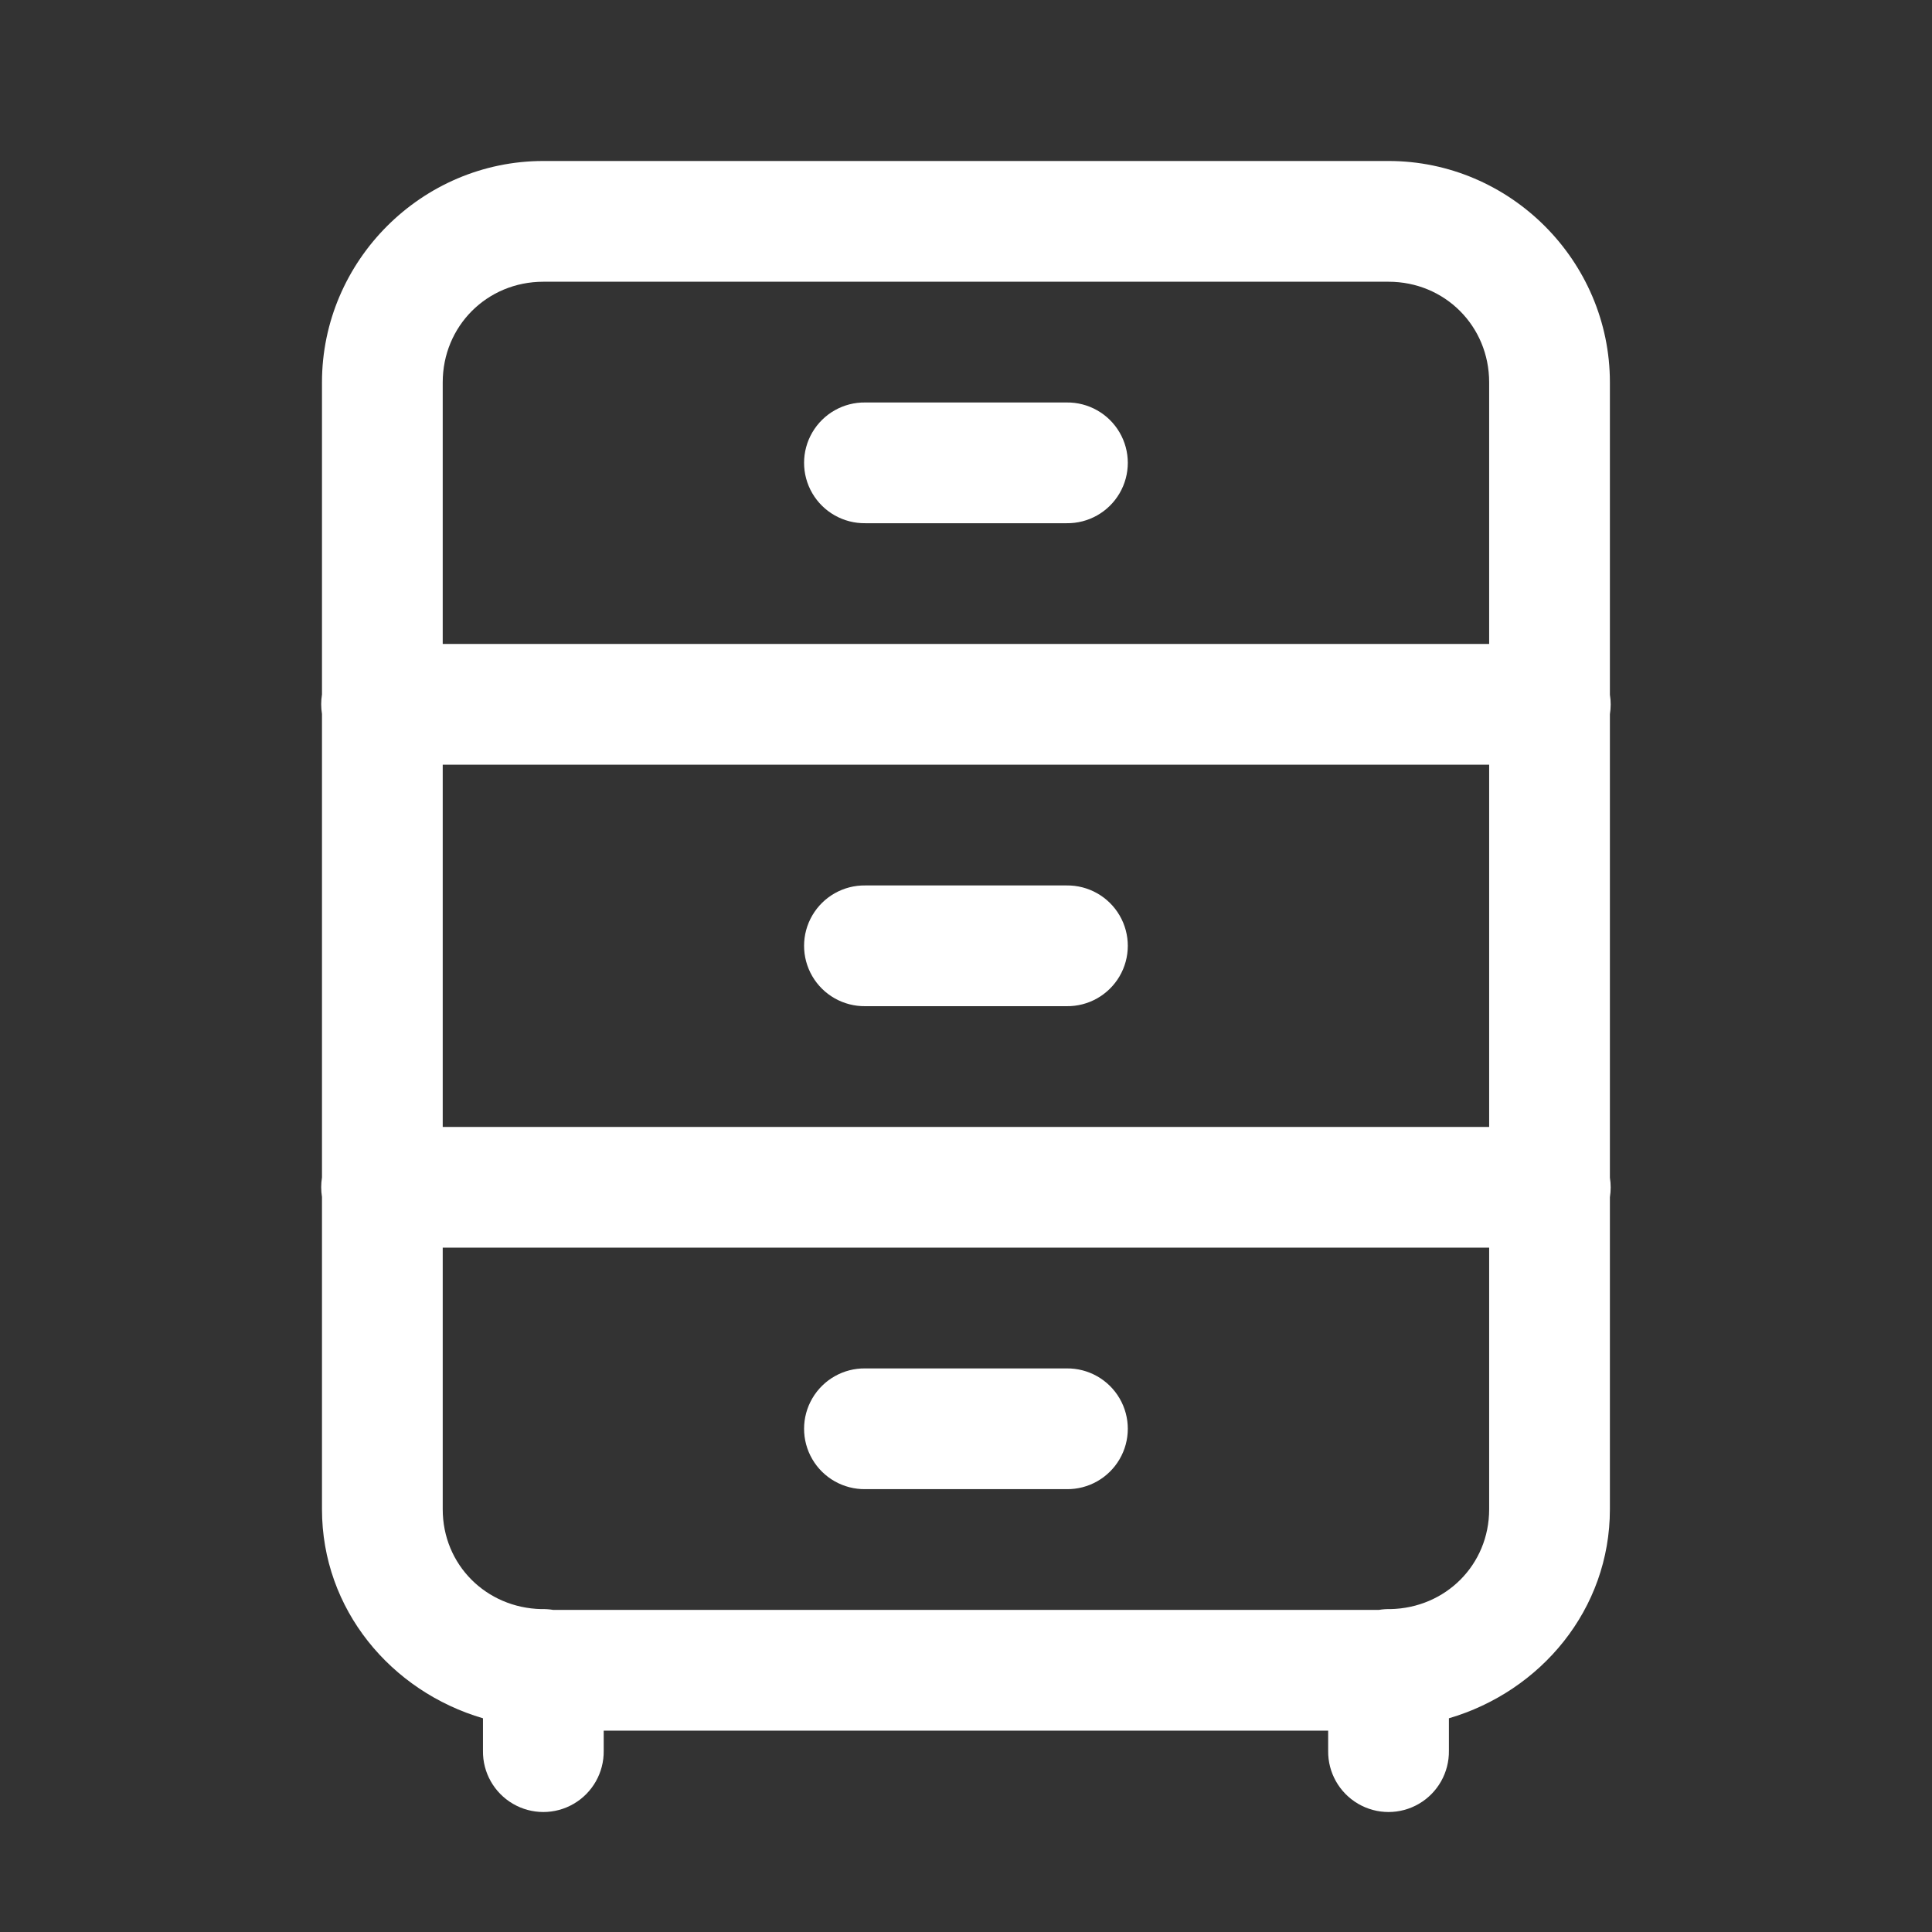
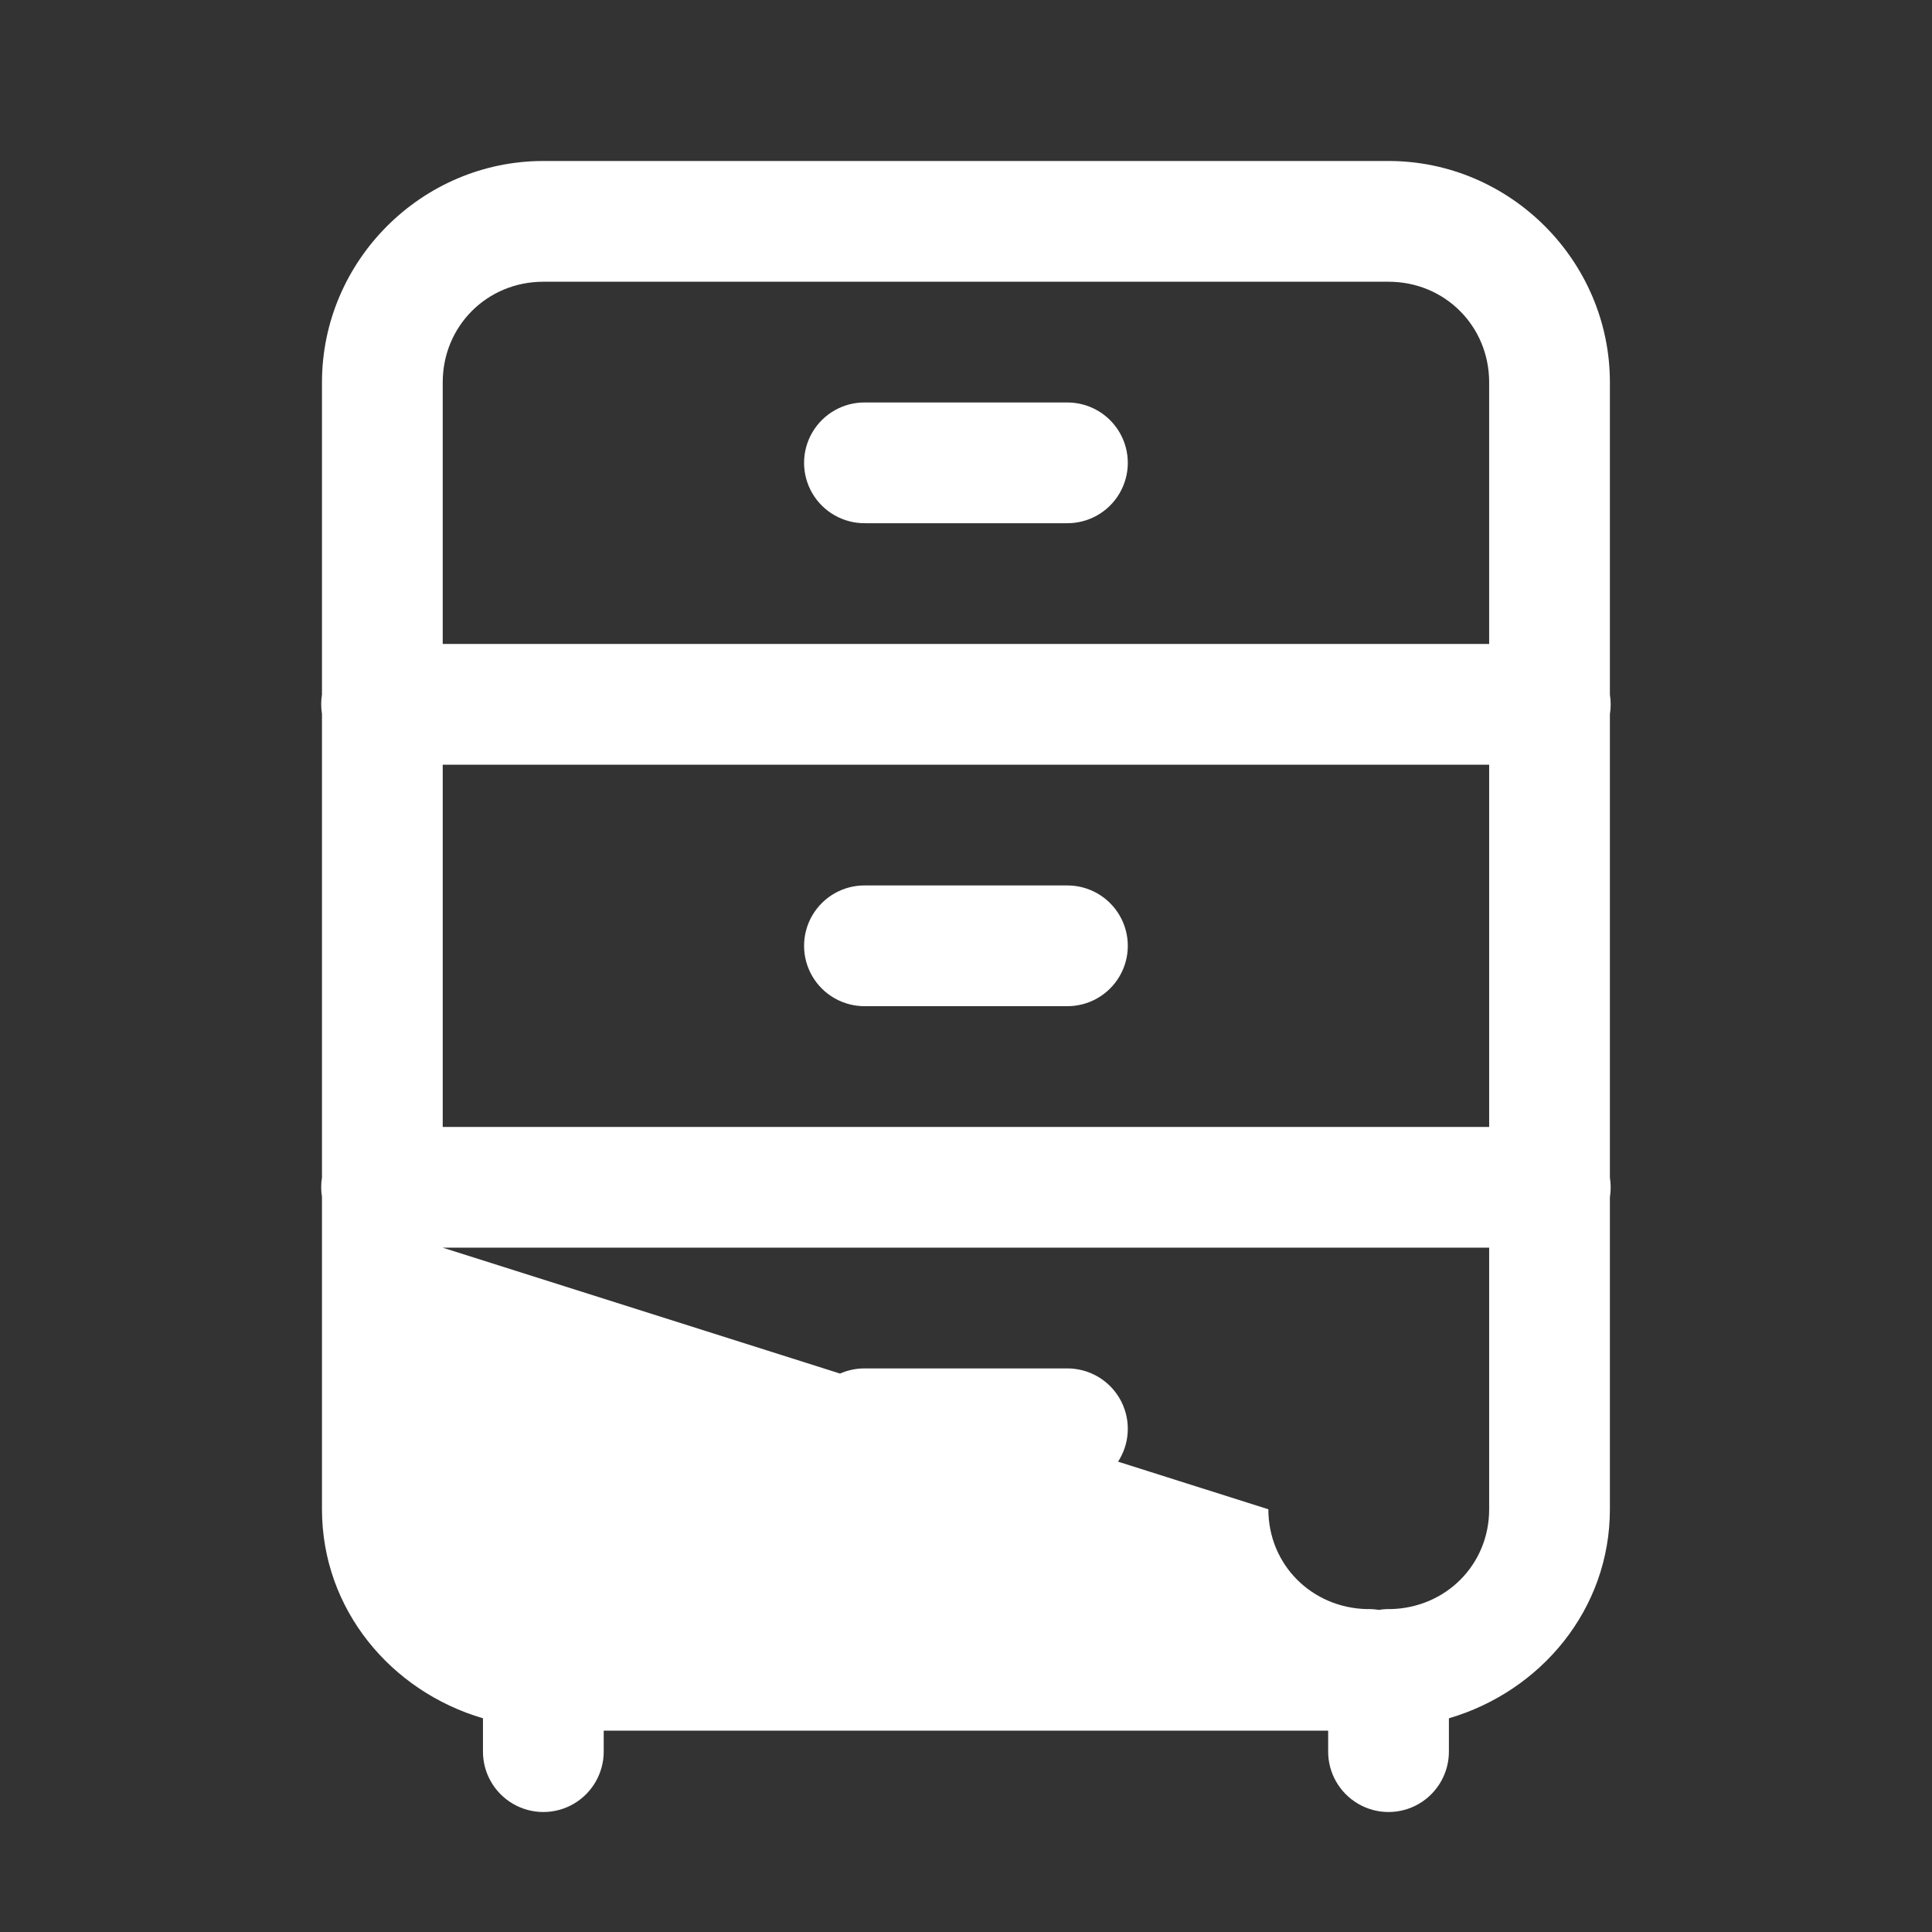
<svg xmlns="http://www.w3.org/2000/svg" viewBox="0,0,256,256" width="48px" height="48px" fill-rule="nonzero">
  <rect x="0" y="0" width="256" height="256" fill="#333333" stroke="none" />
  <g fill="#ffffff" fill-rule="nonzero" stroke="none" stroke-width="1" stroke-linecap="butt" stroke-linejoin="miter" stroke-miterlimit="10" stroke-dasharray="" stroke-dashoffset="0" font-family="none" font-weight="none" font-size="none" text-anchor="none" style="mix-blend-mode: normal">
    <g transform="scale(5.333,5.333)">
-       <path d="M13.5,4c-3.02,0 -5.5,2.48 -5.5,5.5v7.754c-0.026,0.161 -0.026,0.325 0,0.486v11.514c-0.026,0.161 -0.026,0.325 0,0.486v7.76c0,2.489 1.717,4.524 4,5.193v0.807c-0.008,0.541 0.277,1.044 0.744,1.317c0.467,0.273 1.045,0.273 1.512,0c0.467,-0.273 0.751,-0.776 0.744,-1.317v-0.5h18v0.5c-0.008,0.541 0.277,1.044 0.744,1.317c0.467,0.273 1.045,0.273 1.512,0c0.467,-0.273 0.751,-0.776 0.744,-1.317v-0.807c2.283,-0.669 4,-2.705 4,-5.193v-7.754c0.026,-0.161 0.026,-0.325 0,-0.486v-11.514c0.026,-0.161 0.026,-0.325 0,-0.486v-7.76c0,-3.02 -2.48,-5.5 -5.5,-5.5zM13.5,7h21c1.398,0 2.5,1.102 2.5,2.5v6.5h-26v-6.5c0,-1.398 1.102,-2.5 2.5,-2.5zM21.5,10c-0.541,-0.008 -1.044,0.277 -1.317,0.744c-0.273,0.467 -0.273,1.045 0,1.512c0.273,0.467 0.776,0.751 1.317,0.744h5c0.541,0.008 1.044,-0.277 1.317,-0.744c0.273,-0.467 0.273,-1.045 0,-1.512c-0.273,-0.467 -0.776,-0.751 -1.317,-0.744zM11,19h26v9h-26zM21.5,22c-0.541,-0.008 -1.044,0.277 -1.317,0.744c-0.273,0.467 -0.273,1.045 0,1.512c0.273,0.467 0.776,0.751 1.317,0.744h5c0.541,0.008 1.044,-0.277 1.317,-0.744c0.273,-0.467 0.273,-1.045 0,-1.512c-0.273,-0.467 -0.776,-0.751 -1.317,-0.744zM11,31h26v6.5c0,1.38 -1.082,2.453 -2.455,2.48c-0.095,-0.003 -0.191,0.004 -0.285,0.02h-20.514c-0.097,-0.016 -0.196,-0.023 -0.295,-0.02c-1.371,-0.03 -2.451,-1.101 -2.451,-2.48zM21.5,34c-0.541,-0.008 -1.044,0.277 -1.317,0.744c-0.273,0.467 -0.273,1.045 0,1.512c0.273,0.467 0.776,0.751 1.317,0.744h5c0.541,0.008 1.044,-0.277 1.317,-0.744c0.273,-0.467 0.273,-1.045 0,-1.512c-0.273,-0.467 -0.776,-0.751 -1.317,-0.744z" />
+       <path d="M13.5,4c-3.02,0 -5.5,2.48 -5.5,5.5v7.754c-0.026,0.161 -0.026,0.325 0,0.486v11.514c-0.026,0.161 -0.026,0.325 0,0.486v7.76c0,2.489 1.717,4.524 4,5.193v0.807c-0.008,0.541 0.277,1.044 0.744,1.317c0.467,0.273 1.045,0.273 1.512,0c0.467,-0.273 0.751,-0.776 0.744,-1.317v-0.5h18v0.5c-0.008,0.541 0.277,1.044 0.744,1.317c0.467,0.273 1.045,0.273 1.512,0c0.467,-0.273 0.751,-0.776 0.744,-1.317v-0.807c2.283,-0.669 4,-2.705 4,-5.193v-7.754c0.026,-0.161 0.026,-0.325 0,-0.486v-11.514c0.026,-0.161 0.026,-0.325 0,-0.486v-7.76c0,-3.02 -2.48,-5.5 -5.5,-5.5zM13.5,7h21c1.398,0 2.5,1.102 2.5,2.5v6.5h-26v-6.5c0,-1.398 1.102,-2.5 2.5,-2.5zM21.5,10c-0.541,-0.008 -1.044,0.277 -1.317,0.744c-0.273,0.467 -0.273,1.045 0,1.512c0.273,0.467 0.776,0.751 1.317,0.744h5c0.541,0.008 1.044,-0.277 1.317,-0.744c0.273,-0.467 0.273,-1.045 0,-1.512c-0.273,-0.467 -0.776,-0.751 -1.317,-0.744zM11,19h26v9h-26zM21.5,22c-0.541,-0.008 -1.044,0.277 -1.317,0.744c-0.273,0.467 -0.273,1.045 0,1.512c0.273,0.467 0.776,0.751 1.317,0.744h5c0.541,0.008 1.044,-0.277 1.317,-0.744c0.273,-0.467 0.273,-1.045 0,-1.512c-0.273,-0.467 -0.776,-0.751 -1.317,-0.744zM11,31h26v6.5c0,1.38 -1.082,2.453 -2.455,2.48c-0.095,-0.003 -0.191,0.004 -0.285,0.02c-0.097,-0.016 -0.196,-0.023 -0.295,-0.02c-1.371,-0.03 -2.451,-1.101 -2.451,-2.48zM21.5,34c-0.541,-0.008 -1.044,0.277 -1.317,0.744c-0.273,0.467 -0.273,1.045 0,1.512c0.273,0.467 0.776,0.751 1.317,0.744h5c0.541,0.008 1.044,-0.277 1.317,-0.744c0.273,-0.467 0.273,-1.045 0,-1.512c-0.273,-0.467 -0.776,-0.751 -1.317,-0.744z" />
    </g>
  </g>
</svg>